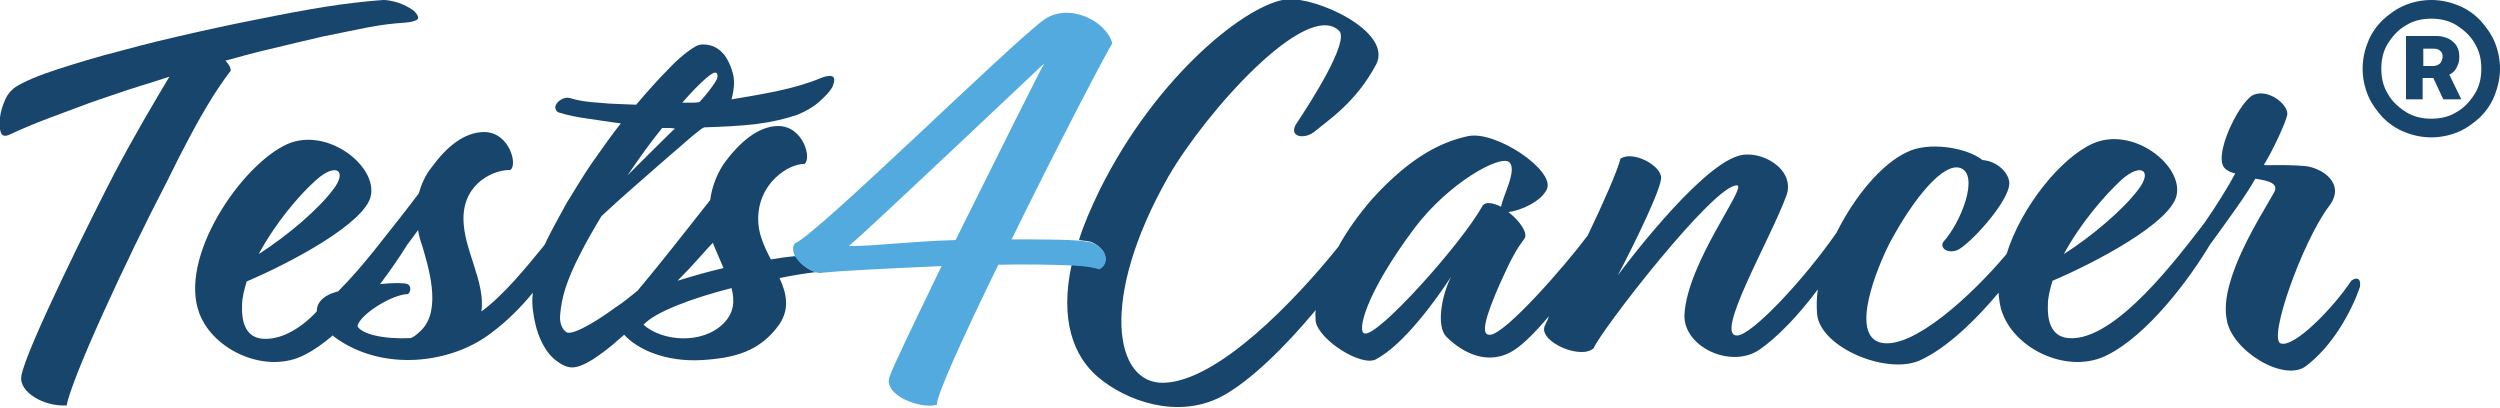
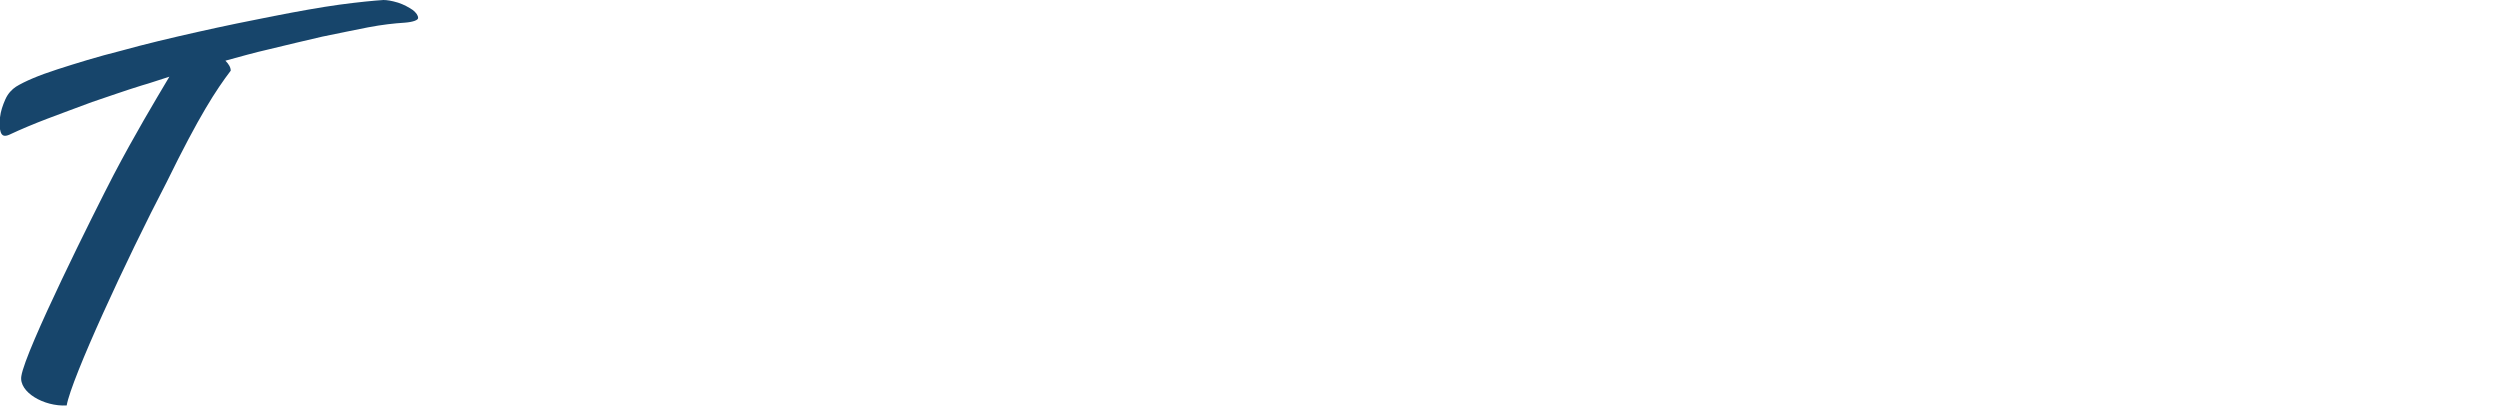
<svg xmlns="http://www.w3.org/2000/svg" version="1.0" id="Vrstva_1" x="0px" y="0px" width="374.9px" height="61.2px" viewBox="0 0 374.9 61.2" style="enable-background:new 0 0 374.9 61.2;" xml:space="preserve">
  <style type="text/css">
	.st0{fill:#17456B;}
	.st1{fill:#52AADF;}
</style>
  <g id="Components_00000085954680470301853410000010953032122537133488_">
    <g id="fb57b9b1-c958-4965-a3e5-ff6166f7d093_1_00000111162246191401805080000012135293565589745065_">
      <path class="st0" d="M33.8,9.1c2.2-0.6,4.3-1.2,6.5-1.7c2.8-0.7,5.5-1.3,8-1.9c2.5-0.5,4.8-1,6.9-1.4c2.1-0.4,3.9-0.6,5.5-0.7    c1.3-0.1,2-0.4,2-0.7c0-0.4-0.3-0.8-0.8-1.2c-0.6-0.4-1.3-0.8-2.2-1.1C58.7,0.1,58,0,57.5,0c-1.5,0.1-3.6,0.3-6.6,0.7    c-2.9,0.4-6.2,1-9.8,1.7s-7.5,1.5-11.5,2.4c-4,0.9-7.8,1.8-11.4,2.8c-3.6,0.9-6.8,1.9-9.6,2.8c-2.8,0.9-4.9,1.8-6.2,2.6    c-0.6,0.4-1.2,1-1.6,1.9c-0.4,0.9-0.7,1.8-0.8,2.7c-0.1,0.9-0.1,1.6,0.1,2.2c0.2,0.6,0.6,0.7,1.3,0.4c1.7-0.8,3.6-1.6,5.7-2.4    c2.1-0.8,4.3-1.6,6.7-2.5c2.4-0.8,4.9-1.7,7.5-2.5c1.1-0.3,2.5-0.8,4.1-1.3c-2.2,3.7-5.2,8.7-8.4,14.8    C14.2,31.7,3.8,52.5,3.2,56.4C2.8,58.8,6.6,61,10,60.8c0.7-4,8.9-21.8,15-33.5c4.9-10,7.4-13.8,9.6-16.7    C34.6,10.1,34.3,9.6,33.8,9.1L33.8,9.1z" />
-       <path class="st0" d="M125,11.6c-0.2-0.3-0.9-0.3-1.9,0.1c-1.9,0.8-4,1.4-6.3,1.9c-2.3,0.5-4.7,0.9-7.1,1.3    c0.4-1.5,0.5-2.8,0.2-3.9c-0.3-1.1-0.7-2-1.3-2.8c-0.6-0.7-1.3-1.2-2.1-1.4c-0.8-0.2-1.5-0.2-2.1,0.1c-1.2,0.7-2.6,1.8-4.1,3.4    c-1.6,1.6-3.2,3.4-4.9,5.4c-2-0.1-3.9-0.1-5.6-0.3c-1.7-0.1-3-0.3-4-0.6c-0.5-0.2-1-0.2-1.4,0c-0.4,0.2-0.7,0.4-0.9,0.7    s-0.3,0.6-0.2,0.8c0.1,0.3,0.2,0.5,0.6,0.6c1.3,0.4,2.8,0.7,4.3,0.9c1.5,0.2,3.2,0.5,4.9,0.7c-1.5,1.9-2.9,3.9-4.3,5.9    c-1.4,2-2.6,4.1-3.8,6c-1.1,2-2.1,3.8-3,5.6c-0.1,0.3-0.2,0.5-0.4,0.8c-2.6,3.2-6.1,7.5-9.4,9.9c0.6-4.5-2.7-9.3-2.7-13.9    c0-5.6,4.9-7.4,7-7.3c1.2-0.7-0.1-5.7-3.9-5.7c-3,0-5.7,2.3-7.8,5.2c-1,1.2-1.6,2.6-2,4c-0.9,1.2-1.9,2.5-3,3.9    c-1.8,2.2-5.2,6.9-9.1,10.8c-2.4,0.6-3.2,1.8-3.2,3C45,49.4,42,51,39.4,50.8c-2.7-0.2-3.2-2.8-3.1-5c0-1.1,0.3-2.3,0.7-3.6    c6.6-2.8,17.7-8.7,18.6-12.8c1-4.5-6.5-10.4-12.5-7.8c-6.9,3.1-16.4,17-13.2,25.4c2.1,5.6,10.1,9.2,15.8,6.2    c1.4-0.7,2.8-1.7,4.2-2.9c0.1,0.1,0.1,0.1,0.2,0.2c7.3,5.4,17.7,4,23.6-0.6c2.3-1.7,4.4-3.8,6.2-6c-0.1,0.9-0.1,1.7,0,2.5    c0.2,1.7,0.6,3.3,1.2,4.6c0.6,1.3,1.3,2.3,2.2,3c0.9,0.7,1.7,1.1,2.5,1.1c0.8,0,1.8-0.4,3.1-1.2c1.2-0.8,2.6-1.8,4-3.1    c0.2-0.2,0.5-0.4,0.7-0.6c2,2.2,6.2,4.1,11.6,3.8c5-0.3,8.8-1.3,11.7-5.4c1.5-2.3,1.1-4.5,0-6.9c1.9-0.4,3.8-0.7,5.5-0.9    c-1.2-0.3-2.5-1.3-3-2.4c-1.3,0.1-2.5,0.3-3.8,0.5c-1-1.9-1.9-3.9-1.9-5.9c-0.1-5.6,4.7-8.5,6.9-8.4c1.2-0.7-0.1-5.7-3.9-5.7    c-3,0-5.8,2.5-7.9,5.3c-1.1,1.5-2,3.5-2.3,5.8c-3.3,4.2-8.1,10.3-10.9,13.6c-1.1,0.9-2.2,1.8-3.3,2.5c-1.9,1.4-3.5,2.4-4.9,3.1    c-1.4,0.7-2.3,0.9-2.6,0.5c-0.6-0.5-0.9-1.4-0.8-2.5c0.1-1.1,0.3-2.5,0.8-4c0.5-1.5,1.2-3.2,2.2-5.1c0.9-1.8,2-3.7,3.2-5.7    c1.6-1.5,3.3-3,5-4.5c1.7-1.5,3.3-2.9,4.8-4.2c1.5-1.3,2.7-2.3,3.7-3.2c1-0.8,1.6-1.3,1.7-1.3l0.2-0.1c2.8-0.1,5.3-0.2,7.8-0.5    c2.4-0.3,4.5-0.8,6.2-1.4c1.2-0.5,2.3-1.1,3.2-1.9c0.9-0.8,1.6-1.5,2-2.2C125.1,12.4,125.2,11.9,125,11.6L125,11.6z M47.4,27    c3-2.7,4.8-1.4,2.5,1.5c-2.1,2.8-6.7,6.8-11.1,9.6C41.2,33.6,44.8,29.3,47.4,27L47.4,27z M63.2,49.5c-0.6,0.6-1.1,1-1.6,1.2    c-4.1,0.2-7.4-0.6-8-1.8c0.4-1.8,5.3-4.8,7.6-4.8c0.5-0.5,0.4-1.3-0.1-1.5c-0.4-0.2-2.2-0.2-4.1,0c1.5-2,2.9-4,4-5.8    c0.6-0.8,1.2-1.6,1.7-2.3c0.1,0.7,0.3,1.5,0.6,2.3C64.2,39.9,66.3,46.4,63.2,49.5L63.2,49.5z M104.9,38.6c0.9-1,1.5-1.7,2-2.2    c0.5,1.3,1.1,2.6,1.6,3.8c-2.2,0.5-4.6,1.2-6.9,1.9C102.9,40.8,104,39.6,104.9,38.6z M109.7,43.2c0.5,1.9,0.4,3.7-1.2,5.3    c-3.2,3.2-9.2,2.7-12,0.2C98.2,46.8,103.8,44.7,109.7,43.2L109.7,43.2z M94.1,26.3c1.7-2.5,3.4-4.9,5.2-7.1h1c0.3,0,0.6,0,0.9,0.1    C101.2,19.2,94.1,26.3,94.1,26.3z M107.2,12.4c-0.4,0.6-1.1,1.6-2.3,2.9c-0.4,0.1-0.9,0.1-1.3,0.1c-0.4,0-0.9,0-1.3,0    c1.4-1.6,2.6-2.8,3.5-3.6c0.9-0.8,1.5-1.1,1.7-0.8C107.7,11.4,107.6,11.8,107.2,12.4L107.2,12.4z" />
-       <path class="st0" d="M352.6,42.1c-2.8,4.2-8.6,10.1-10.6,9.4c-1.9-0.7,3.2-15.1,7.2-20.5c2.7-3.4-0.9-5.8-3.5-6.1    c-3.6-0.3-6.2,0-6.2-0.2c1.2-1.9,3.2-6.1,3.5-7.5c0.2-1.5-2.8-3.9-5-3c-1.9,0.7-5.6,7.9-4.7,10.5c0.2,0.6,0.9,1.1,1.9,1.3    c-1,1.9-2.8,4.8-4.6,7.4c-3.8,4.9-13.4,17.9-20.4,17.3c-2.7-0.2-3.2-2.8-3.1-5c0-1.1,0.3-2.3,0.7-3.6c6.6-2.8,17.7-8.7,18.6-12.8    c1-4.5-6.5-10.4-12.5-7.8c-4.8,2.1-10.8,9.5-13,16.6c-5.4,6.4-14.1,14.3-18.8,13.3c-4.8-1.1-0.6-11.3,1.3-15    c3.7-6.9,8.1-12.1,10.6-11.2c2.8,1,0.2,8-2.6,11.1c-0.6,1.1,1.1,1.9,2.5,1c2.3-1.5,7.2-7.1,7.4-9.6c0.2-1.4-1.5-3.5-4-3.7    c-2.4-1.9-8.1-2.8-11.3-1.2c-3.9,1.8-7.9,6.7-10.6,12.1c-5,7.2-12.6,15.2-14.8,15.4c-3.8,0.4,4.9-14.4,7.3-21c1.4-4-4-7-7.3-5.9    c-6.1,1.9-17.5,17.2-18,17.9c0.4-0.7,6.2-11.9,6.5-14.5c0.2-1.9-4.2-4.3-6.1-3c-0.4,1.7-2.5,6.5-4.9,11.5    c-3.5,4.7-12.3,14.7-14.6,14.9c-1.6,0.2-0.7-2.8,1.4-7.6c1.8-4,2.5-5.2,3.7-6.8c0.6-0.8-0.7-2.7-2.4-4c1.8-0.2,5-1.6,5.8-3.5    c1.1-2.8-7.6-8.7-11.8-7.9c-3.7,0.8-8.4,2.8-14.4,9.4c-2,2.3-3.8,4.8-5.1,7.2c-6.5,8.1-18.1,20.2-26.2,20.4    c-7.4,0.2-9.7-12.6,0.7-30.9c5.6-9.7,20.7-26.6,25.6-21.9c1.7,1.6-4.7,11.4-6.3,13.8c-1.5,2.1,1.1,2.7,2.8,1.2    c1.9-1.6,6.1-4.3,9.1-10c2.4-4.9-9-10.1-13.4-9.7c-5.7,0.5-19.4,11.1-28.1,28.6c-1.3,2.7-2.4,5.2-3.1,7.5c1,0.1,1.6,0.2,1.9,0.3    c2.8,1.3,2.3,3.6,1.1,4c-0.4-0.3-1.8-0.5-4.1-0.6c-1.8,8.3,0.3,13.7,3.9,16.8c4.2,3.6,11.9,6.4,18.5,3c4.4-2.3,9.8-7.7,14.2-13    c-0.1,0.6,0,1.2,0,1.7c0.5,2.8,6.8,6.8,9,5.7c4.2-2.2,9.1-9,11.3-12.4c-1.5,3-2.2,7.5-0.7,9c2.3,2.3,6.3,4.6,10.3,1.9    c1.5-1,3.3-2.9,5.1-5c-0.3,0.8-0.6,1.3-0.7,1.6c-0.7,2.3,5.5,5,7.4,3.2c0.9-2.4,18.1-24.7,21.5-24.4c1.5,0.2-7.5,11.6-7.9,19.4    c-0.2,4.8,7,8.2,11.3,5.2c2.6-1.8,5.8-5.1,8.7-9c-0.2,1.3-0.2,2.6-0.1,3.8c0.6,5,10.6,9.1,15.5,6.8c3.9-1.8,8.2-5.9,11.7-10.1    c0.1,1.1,0.2,2.1,0.6,3.1c2.1,5.6,10.1,9.2,15.8,6.2c5.9-3,12-11,15.3-16.5c2.6-3.6,5.5-7.5,6.8-9.9c2,0.3,3.6,0.7,2.8,2.1    c-1.7,3.1-8.2,12.9-7.1,18.9c0.6,4.7,8.6,9.6,11.9,7.1c4-3,6.9-8.3,8.1-11.9C354.1,41.4,353.1,41.7,352.6,42.1L352.6,42.1z     M318.1,27c3-2.7,4.8-1.4,2.5,1.5c-2.1,2.8-6.7,6.8-11.1,9.6C311.9,33.6,315.6,29.3,318.1,27L318.1,27z M222.3,30.9    c-3.1,5.6-15.8,19.8-17.7,19.1c-1.1-0.3,0.1-5.9,7.6-15.9c5.1-6.7,12.7-10.9,14.1-9.8c1.3,1.1-0.9,5-1.2,6.7    C223.9,30.4,222.7,30.2,222.3,30.9L222.3,30.9z" />
-       <path class="st0" d="M374.1,6.3c-0.5-1.2-1.3-2.3-2.2-3.3c-0.9-0.9-2-1.7-3.3-2.2c-1.2-0.5-2.6-0.8-4-0.8c-1.4,0-2.8,0.3-4,0.8    c-1.2,0.5-2.3,1.3-3.3,2.2c-0.9,0.9-1.7,2-2.2,3.3c-0.5,1.2-0.8,2.6-0.8,4s0.3,2.8,0.8,4c0.5,1.2,1.3,2.3,2.2,3.3    c0.9,0.9,2,1.7,3.3,2.2c1.2,0.5,2.6,0.8,4,0.8c1.4,0,2.8-0.3,4-0.8c1.2-0.5,2.3-1.3,3.3-2.2c0.9-0.9,1.7-2,2.2-3.3s0.8-2.6,0.8-4    S374.6,7.5,374.1,6.3z M371.1,14.1c-0.7,1.1-1.6,2.1-2.7,2.7c-1.1,0.7-2.4,1-3.8,1c-1.4,0-2.7-0.3-3.8-1c-1.1-0.7-2.1-1.6-2.7-2.7    c-0.7-1.1-1-2.4-1-3.8s0.3-2.7,1-3.8c0.7-1.1,1.6-2.1,2.7-2.7c1.1-0.7,2.4-1,3.8-1c1.4,0,2.7,0.3,3.8,1c1.1,0.7,2.1,1.6,2.7,2.7    c0.7,1.1,1,2.4,1,3.8S371.8,13,371.1,14.1z" />
-       <path class="st0" d="M368.3,10.3c0.3-0.5,0.5-1,0.5-1.7c0-0.7-0.1-1.2-0.4-1.7c-0.3-0.5-0.7-0.8-1.2-1.1c-0.5-0.2-1.1-0.4-1.7-0.4    h-4.7v9.5h2.5v-3.2h1.6l1.5,3.2h2.7l-1.8-3.7C367.7,11,368.1,10.7,368.3,10.3L368.3,10.3z M365.8,9.6c-0.3,0.2-0.6,0.3-0.9,0.3    h-1.5V7.3h1.6c0.4,0,0.7,0.1,0.9,0.3c0.3,0.2,0.4,0.5,0.4,1C366.2,9,366.1,9.4,365.8,9.6z" />
-       <path class="st1" d="M163.8,36.4c-0.3-0.1-1-0.2-1.9-0.3c-2.2-0.2-6-0.2-10.2-0.2c6.7-13.7,14.3-28.2,15.1-29.4    c-0.9-3.4-6.6-6.2-10.3-3.5c-5.2,3.8-34,32.2-37.3,33.5c-0.4,0.5-0.3,1.2,0,1.9c0.6,1,1.8,2,3,2.4c0.4,0.1,0.8,0.2,1.1,0.1    c2.9-0.3,8.9-0.6,17.9-1c-4,8.3-7.4,15.3-7.8,16.6c-1,2.8,4.7,4.9,7.1,4.2c-0.1-1.4,4.1-10.5,9.2-21c4.4-0.1,8.3,0,11,0.1    c2.2,0.1,3.7,0.4,4.1,0.6C166.1,39.9,166.6,37.7,163.8,36.4L163.8,36.4z M143.3,36c-7.1,0.2-11.7,0.9-16,0.9    c3.2-2.7,26.4-24.7,29.3-27.4C156.1,10.3,149.4,23.7,143.3,36z" />
    </g>
  </g>
</svg>